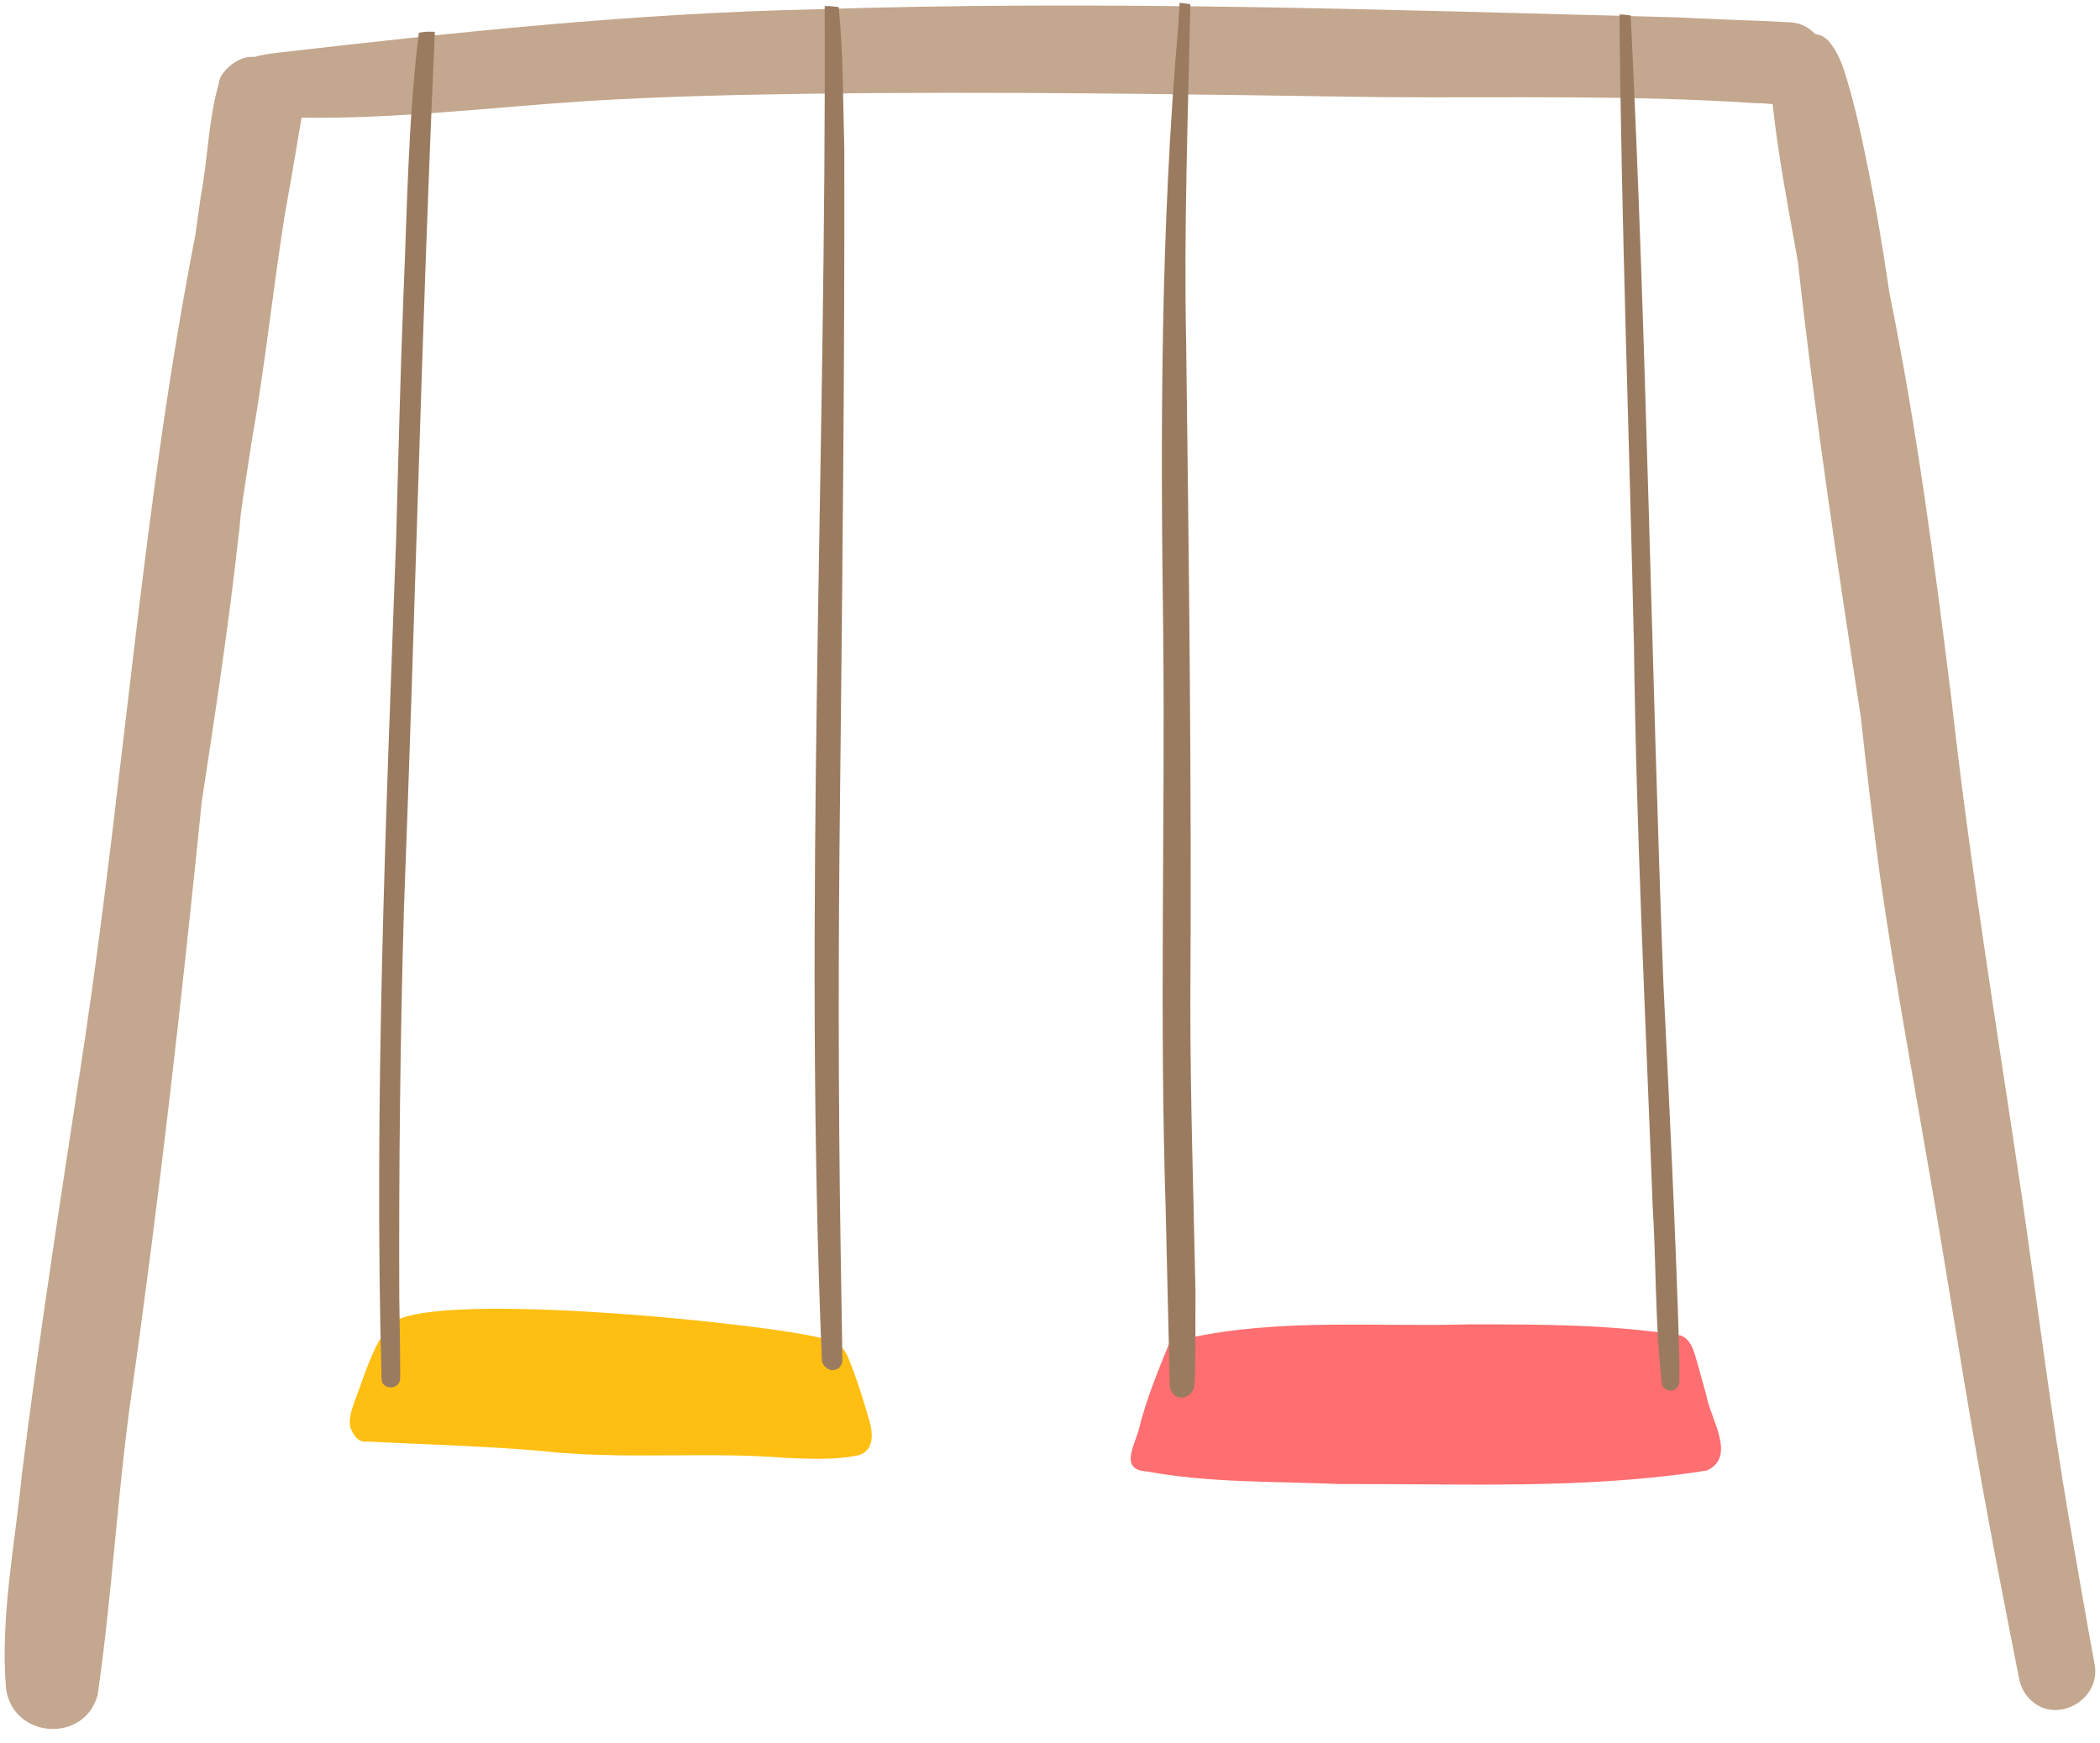
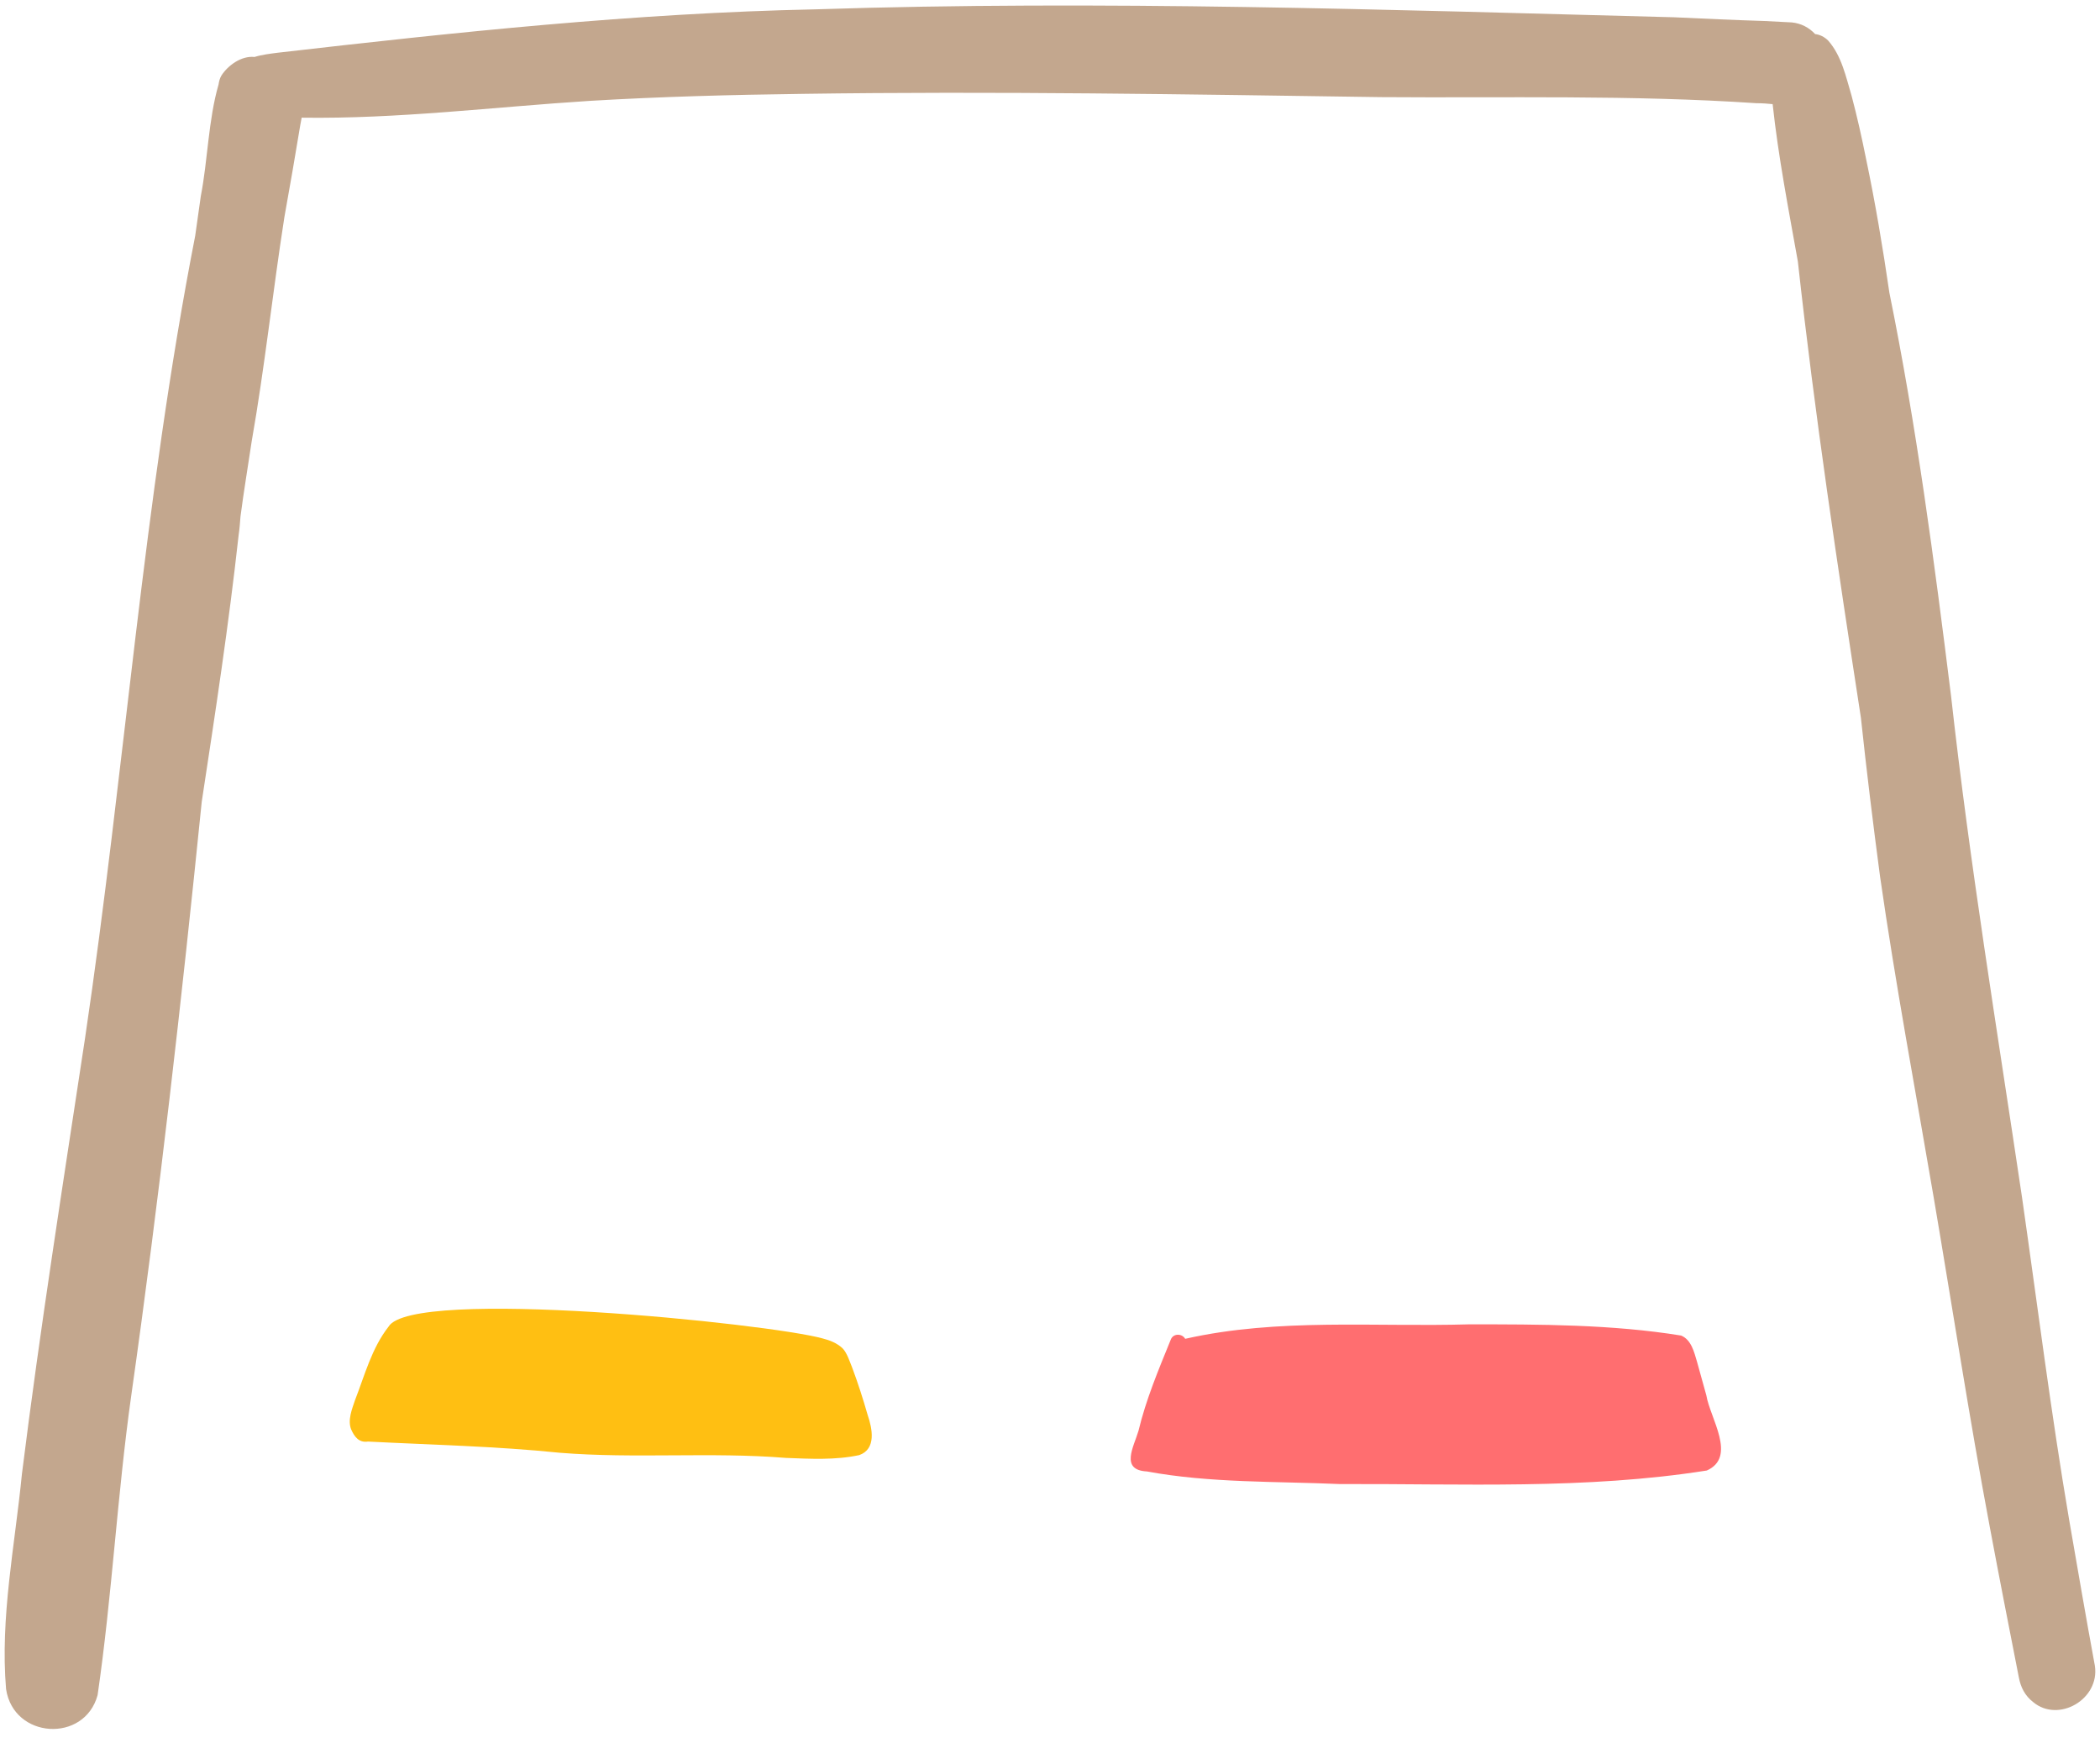
<svg xmlns="http://www.w3.org/2000/svg" height="373.3" preserveAspectRatio="xMidYMid meet" version="1.0" viewBox="-1.0 -0.6 449.7 373.3" width="449.7" zoomAndPan="magnify">
  <g id="change1_1">
    <path d="M434.4,363.9c-1.8-1.4-2.7-3.2-3.1-5.4c-2.1-10.7-4.2-21.4-6.2-32.1c-4.4-23.4-8-47-12-70.5 c-3.9-22.9-8.2-45.8-11.5-68.8c-1.5-11.3-2.9-22.7-4.1-34c-5-32.5-9.9-65-13.5-97.7c-2-11.2-4.2-22.5-5.4-33.7 c-1.1-0.1-2.1-0.2-3.5-0.2c-26.8-1.8-53.6-1.1-80.4-1.3c-41.3-0.6-82.6-1.3-123.9-0.7c-15.2,0.2-30.4,0.6-45.5,1.5 c-20.5,1.3-41.1,3.9-61.7,3.6c-0.1,0.5-0.2,1-0.3,1.6c-1.1,6.6-2.2,13.1-3.4,19.7c-2.5,16-4.2,32.1-7,48c-0.8,5.4-1.7,10.7-2.4,16.1 c-0.1,1.3-0.2,2.7-0.4,4c-2.1,19.1-5,38.1-7.9,57.1c-4.3,42.5-9.1,84.9-15.1,127.2c-3,21.3-4.1,42.8-7.2,64.1 c-2.8,10.3-18,9.4-19.6-1.3C-1,345.8,2.2,330.3,3.7,315c3.9-31.2,8.8-62.2,13.5-93.2c8.5-57.2,12.5-115.1,23.6-171.9 c0.4-2.8,0.8-5.6,1.2-8.5c1.5-7.7,1.6-16.3,3.8-23.9c0.1-0.7,0.3-1.4,0.6-1.9c1.4-2.2,4.3-4.3,7.1-4c1.6-0.5,3.4-0.7,4.9-0.9 C96.6,6.3,135,2.2,173.6,1.4c61.3-2,122.6,0.1,183.9,1.7c6.5,0.3,12.9,0.6,19.4,0.8c1.9,0.1,3.9,0.2,5.8,0.3c2,0.2,3.7,1.1,5,2.5 c1,0.1,2,0.6,2.8,1.4c2.9,3.3,3.8,7.8,5,11.8c1.2,4.5,2.2,9,3.1,13.5c2,9.5,3.6,19.1,5,28.7c5.8,28.5,9.6,57.4,13.2,86.3 c4,36,9.9,71.7,15.2,107.4c3.3,23,6.2,46.2,10.1,69.1c1.8,10.4,3.6,20.9,5.5,31.2C448.7,363.3,439.8,368.4,434.4,363.9z" fill="#C3A78E" />
  </g>
  <g id="change2_1">
    <path d="M184.8,302.4c1,2.9,1.9,7.3-1.8,8.6c-5.1,1.1-10.5,0.8-15.7,0.6c-16.1-1.3-32.3,0.2-48.4-1.1 c-13.6-1.4-27.5-1.7-41.1-2.4c-1.9,0.3-2.9-1-3.6-2.6c-0.8-2,0.2-4.4,0.8-6.2c2.1-5.4,3.6-11.2,7.2-15.8c5-8.5,81.2-0.7,92.9,2.5 c1.6,0.4,3.1,1,4.3,2.1c1,1,1.6,3,2.1,4.2C182.7,295.5,183.8,298.9,184.8,302.4z" fill="#FFBF12" />
  </g>
  <g id="change3_1">
    <path d="M364.4,298.2c0.8,4.9,6.6,13.2,0.1,16.1c-25.9,4.1-52.4,2.8-78.6,2.9c-13.7-0.6-27.8-0.2-41.3-2.7 c-5.8-0.3-2.8-5.3-1.8-8.7c1.6-6.7,4.3-13.1,6.9-19.5c0.5-1.4,2.4-1.4,3.1-0.2c19.9-4.5,40.6-2.5,60.8-3.1c15.2,0,30.6,0,45.4,2.4 c2.2,0.9,2.8,3.6,3.4,5.6C363.1,293.4,363.7,295.8,364.4,298.2z" fill="#FF6E70" />
  </g>
  <g id="change4_1">
-     <path d="M80.7,294.7c-1.6-59.7,0.9-119.4,3.1-179c0.5-17.8,0.9-35.4,1.6-53.2c0.8-18.7,1-37.5,3.3-56.1 c0.5-0.1,1-0.1,1.5-0.2h0c0,0,0,0,0,0c0.3,0,0.6,0,1,0c0.3,0,0.6,0,0.9,0c0,0.2,0,0.4,0,0.5c-2.8,62.4-4.2,125-6.6,187.3 c0,0,0,0,0,0c-0.8,27.8-1.1,55.6-1,83.4c0.1,5.7,0.2,11.4,0.2,17.1c0,1.3-1,2-2,2C81.7,296.5,80.7,295.9,80.7,294.7z M177.3,292.8 C177.4,292.8,177.4,292.8,177.3,292.8c1.3,0,2.1-1,2.1-2.2c-0.1-8.2-0.3-16.4-0.4-24.6c-0.5-32.4-0.5-64.8-0.1-97.2 c0.5-45.9,1-91.8,0.9-137.7c-0.3-10.1-0.2-20.2-1.2-30.2c-0.4,0-0.7-0.1-1.1-0.1c-0.6-0.1-1.2-0.1-1.9-0.1 c0.4,96.7-4.6,193.5-0.6,290.2C175.3,291.9,176.2,292.8,177.3,292.8z M356.7,297.2c0.1,0,0.2,0,0.3,0c0.8-0.1,1.5-0.9,1.6-1.7 c0.1-2.1,0-4.3,0-6.4c-0.8-26.4-2.1-52.8-3.4-79.2c-2.6-69-3.6-138.2-7-207.2c-0.8-0.1-1.6-0.2-2.4-0.2c0.4,45.1,2.1,90.1,3.1,135.2 c0.5,40,2.5,79.9,4,119.8c0.8,12.8,0.5,25.7,2,38.4C355.1,296.6,355.9,297.2,356.7,297.2z M252,298.7c1.3,0,2.5-1,2.7-2.3 c0.1-0.8,0.1-1.6,0.2-2.4c0.1-6,0.1-12,0.1-18.1c-0.4-20.4-1.1-40.9-1.1-61.3c0.3-47.4-0.3-94.8-0.9-142.2c-0.5-24,0.4-48,0.9-72.1 c-0.5-0.1-0.9-0.1-1.4-0.2c-0.3,0-0.6-0.1-0.9-0.1c-0.1,1.8-0.2,3.5-0.3,5.2c-3.8,43.3-3.8,86.8-3.2,130.3 c0.4,40.7-0.8,81.4,0.5,122.1c0.2,9.9,0.5,19.9,0.7,29.8c0.1,2.9,0.1,5.9,0.2,8.8c0.1,0.7,0.3,1.3,0.8,1.8 C250.8,298.5,251.4,298.7,252,298.7z" fill="#9B7B5F" />
-   </g>
+     </g>
</svg>